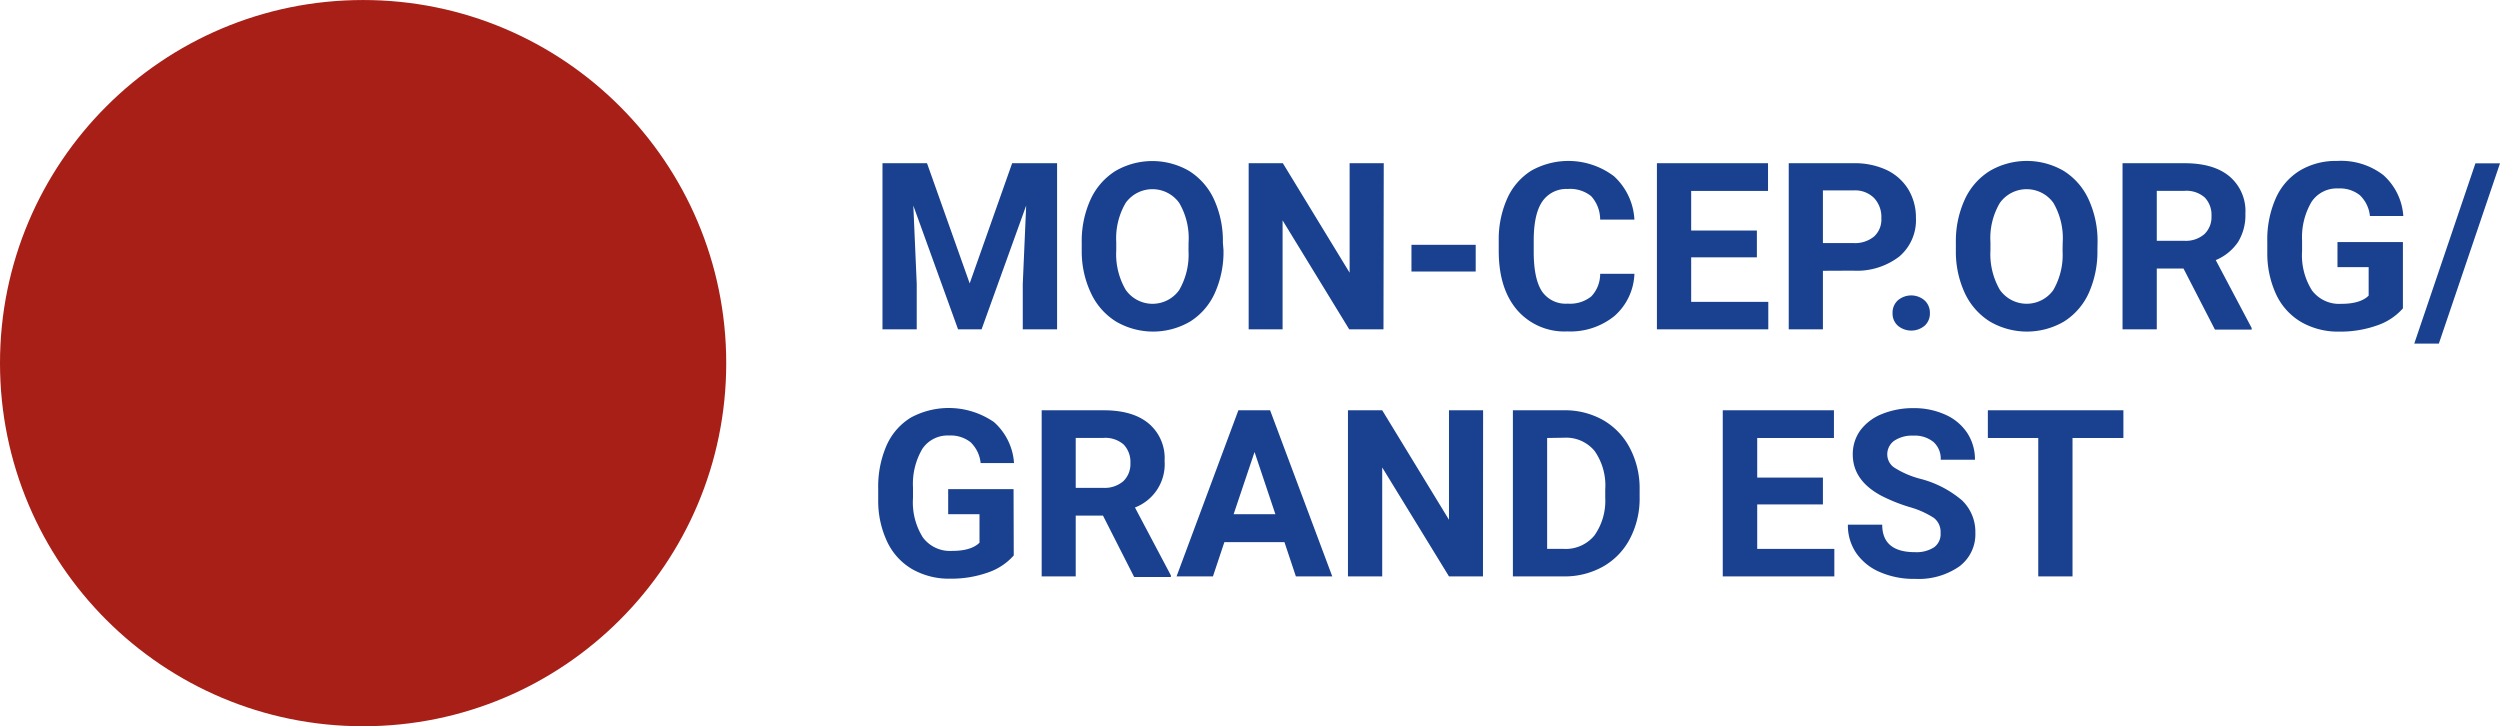
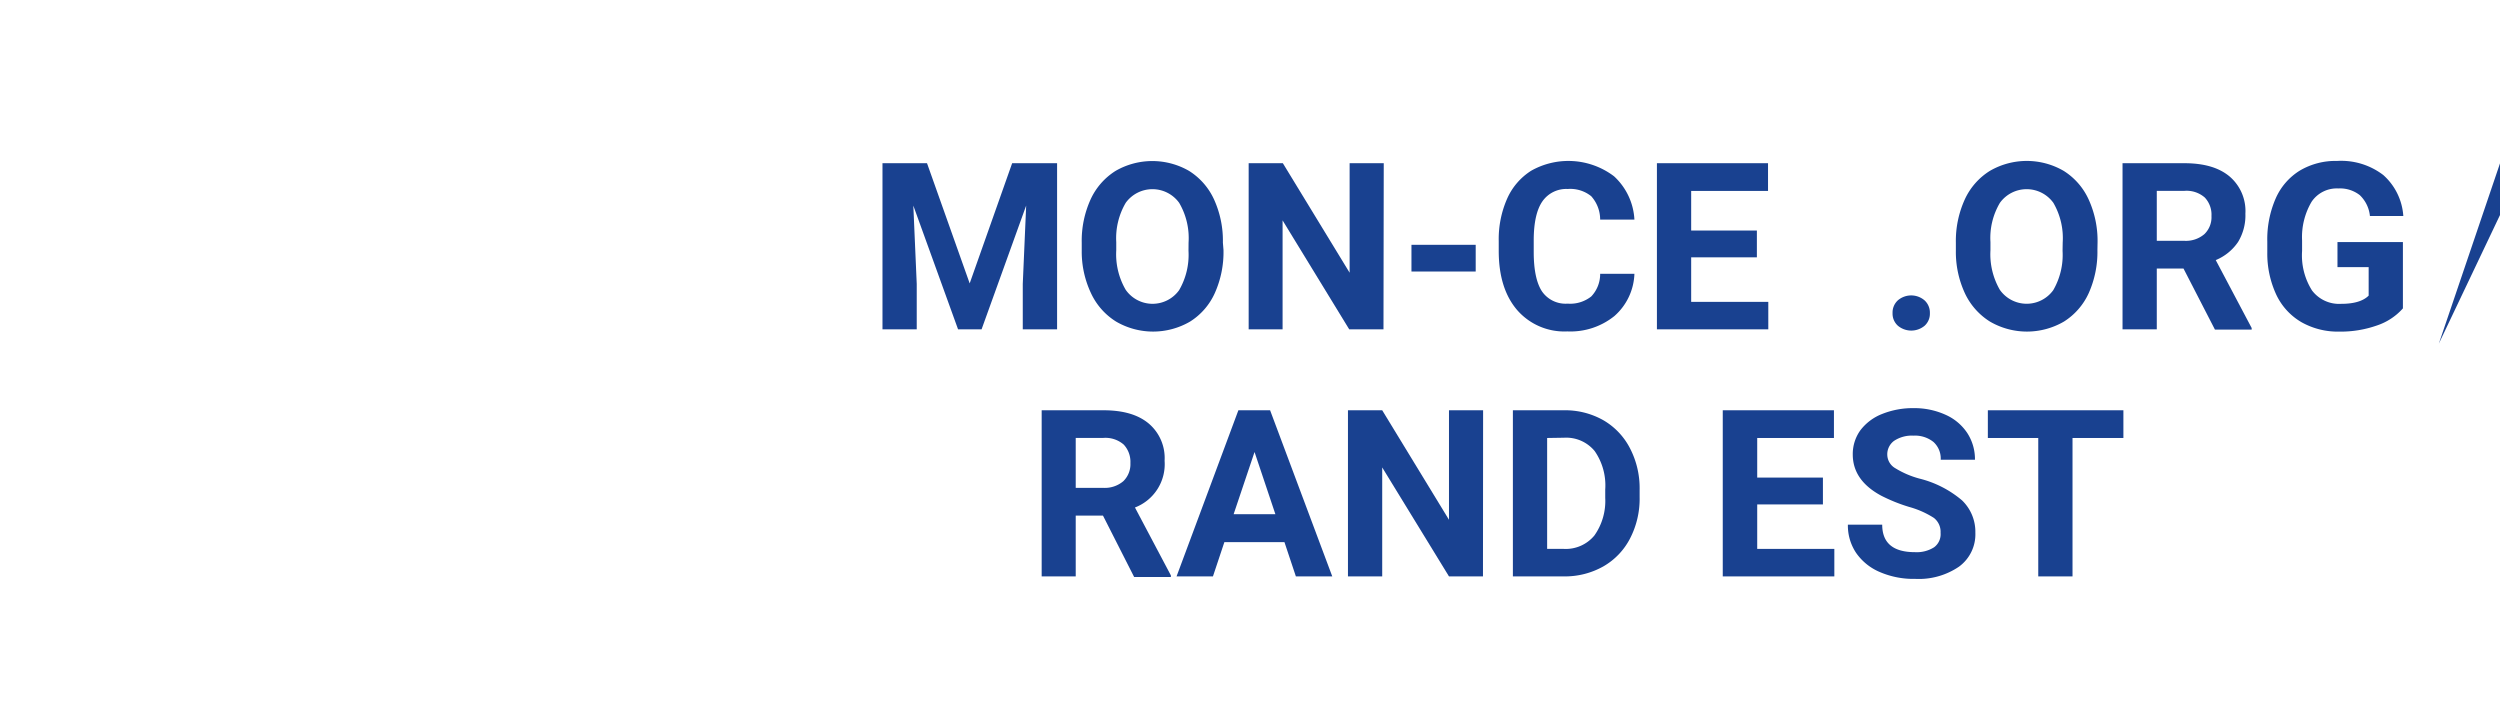
<svg xmlns="http://www.w3.org/2000/svg" width="132.08mm" height="38.37mm" viewBox="0 0 374.4 108.76">
  <defs>
    <style>
      .cls-1 {
        fill: #a71f17;
      }

      .cls-2 {
        fill: #194190;
      }
    </style>
  </defs>
  <g id="Calque_2" data-name="Calque 2">
    <g id="Calque_1-2" data-name="Calque 1">
      <g>
-         <circle class="cls-1" cx="54.38" cy="54.38" r="54.38" />
        <g>
          <path class="cls-2" d="M138.83,24.44l6.39,18,6.36-18h6.73V49.32h-5.14v-6.8l.51-11.74L147,49.32h-3.52l-6.7-18.53.51,11.73v6.8h-5.13V24.44Z" />
          <path class="cls-2" d="M183.23,37.44a15,15,0,0,1-1.3,6.45,9.75,9.75,0,0,1-3.71,4.27,11,11,0,0,1-11.07,0,9.93,9.93,0,0,1-3.76-4.25A14.57,14.57,0,0,1,162,37.58V36.35a15,15,0,0,1,1.32-6.47,9.91,9.91,0,0,1,3.75-4.29,11,11,0,0,1,11,0,9.91,9.91,0,0,1,3.75,4.29,14.92,14.92,0,0,1,1.32,6.45ZM178,36.32a10.42,10.42,0,0,0-1.41-5.95,4.94,4.94,0,0,0-8,0,10.46,10.46,0,0,0-1.42,5.89v1.21a10.57,10.57,0,0,0,1.41,5.92,4.9,4.9,0,0,0,8,.07,10.52,10.52,0,0,0,1.41-5.9Z" />
          <path class="cls-2" d="M207.19,49.32h-5.13L192.08,33V49.32H187V24.44h5.12l10,16.4V24.44h5.11Z" />
          <path class="cls-2" d="M221,40.66h-9.62v-4H221Z" />
          <path class="cls-2" d="M244.77,41a8.81,8.81,0,0,1-3,6.33,10.48,10.48,0,0,1-7.05,2.3,9.36,9.36,0,0,1-7.53-3.22c-1.83-2.15-2.74-5.09-2.74-8.84V36.08a15,15,0,0,1,1.26-6.33,9.47,9.47,0,0,1,3.61-4.19,11.32,11.32,0,0,1,12.4.84,9.48,9.48,0,0,1,3.05,6.48h-5.13a5.24,5.24,0,0,0-1.34-3.5,5,5,0,0,0-3.52-1.08A4.35,4.35,0,0,0,231,30.14q-1.28,1.83-1.31,5.7v1.88q0,4,1.22,5.89a4.29,4.29,0,0,0,3.86,1.86,5.07,5.07,0,0,0,3.54-1.08A4.87,4.87,0,0,0,239.64,41Z" />
          <path class="cls-2" d="M263.11,38.54h-9.84V45.2h11.55v4.12H248.14V24.44h16.64v4.15H253.27v5.93h9.84Z" />
-           <path class="cls-2" d="M273,40.55v8.77h-5.12V24.44h9.7a11.28,11.28,0,0,1,4.93,1,7.65,7.65,0,0,1,3.28,2.92,8.14,8.14,0,0,1,1.14,4.29,7.13,7.13,0,0,1-2.5,5.77,10.42,10.42,0,0,1-6.93,2.11Zm0-4.15h4.58a4.48,4.48,0,0,0,3.1-1,3.44,3.44,0,0,0,1.07-2.73,4.14,4.14,0,0,0-1.07-3,4,4,0,0,0-3-1.16H273Z" />
          <path class="cls-2" d="M283.43,46.89a2.48,2.48,0,0,1,.79-1.91,3.07,3.07,0,0,1,4,0,2.49,2.49,0,0,1,.8,1.91,2.43,2.43,0,0,1-.79,1.89,3.12,3.12,0,0,1-4,0A2.43,2.43,0,0,1,283.43,46.89Z" />
          <path class="cls-2" d="M314.11,37.44a15.15,15.15,0,0,1-1.3,6.45,9.84,9.84,0,0,1-3.72,4.27,11,11,0,0,1-11.07,0,10,10,0,0,1-3.76-4.25,14.71,14.71,0,0,1-1.35-6.35V36.35a15,15,0,0,1,1.33-6.47A9.88,9.88,0,0,1,298,25.59a11,11,0,0,1,11.06,0,9.88,9.88,0,0,1,3.74,4.29,14.92,14.92,0,0,1,1.33,6.45Zm-5.2-1.12a10.5,10.5,0,0,0-1.4-5.95,4.94,4.94,0,0,0-8,0,10.3,10.3,0,0,0-1.42,5.89v1.21a10.66,10.66,0,0,0,1.4,5.92,4.91,4.91,0,0,0,8,.07,10.53,10.53,0,0,0,1.4-5.9Z" />
          <path class="cls-2" d="M327,40.21H323v9.11h-5.13V24.44h9.25c2.94,0,5.2.65,6.8,2A6.8,6.8,0,0,1,336.27,32a7.66,7.66,0,0,1-1.1,4.24,7.5,7.5,0,0,1-3.34,2.71l5.38,10.17v.24h-5.5ZM323,36.06h4.13a4.24,4.24,0,0,0,3-1,3.51,3.51,0,0,0,1.06-2.71,3.74,3.74,0,0,0-1-2.77,4.13,4.13,0,0,0-3.06-1H323Z" />
          <path class="cls-2" d="M359.86,46.18a9,9,0,0,1-3.92,2.57,16.33,16.33,0,0,1-5.6.91,11.09,11.09,0,0,1-5.67-1.41,9.39,9.39,0,0,1-3.76-4.09,14.56,14.56,0,0,1-1.36-6.31V36.16a15.27,15.27,0,0,1,1.26-6.45,9.26,9.26,0,0,1,3.62-4.17A10.48,10.48,0,0,1,350,24.1a10.37,10.37,0,0,1,6.92,2.11,9,9,0,0,1,3,6.14h-5a5,5,0,0,0-1.52-3.13,4.82,4.82,0,0,0-3.22-1,4.55,4.55,0,0,0-4,2A10.41,10.41,0,0,0,344.76,36v1.59a9.83,9.83,0,0,0,1.49,5.91,5.08,5.08,0,0,0,4.36,2c1.93,0,3.3-.41,4.12-1.23V40h-4.67V36.25h9.8Z" />
-           <path class="cls-2" d="M365.24,51.46h-3.68l9.16-27h3.68Z" />
-           <path class="cls-2" d="M151.82,83.18a9,9,0,0,1-3.91,2.57,16.42,16.42,0,0,1-5.61.91,11.08,11.08,0,0,1-5.66-1.41,9.34,9.34,0,0,1-3.76-4.09,14.28,14.28,0,0,1-1.36-6.31V73.16a15.43,15.43,0,0,1,1.25-6.45,9.28,9.28,0,0,1,3.63-4.17,11.93,11.93,0,0,1,12.46.67,9,9,0,0,1,3,6.14h-5a5,5,0,0,0-1.51-3.13,4.84,4.84,0,0,0-3.22-1,4.55,4.55,0,0,0-4,2A10.33,10.33,0,0,0,136.73,73v1.59a9.83,9.83,0,0,0,1.49,5.91,5.06,5.06,0,0,0,4.35,2c1.93,0,3.3-.41,4.12-1.23V77H142V73.25h9.79Z" />
+           <path class="cls-2" d="M365.24,51.46l9.16-27h3.68Z" />
          <path class="cls-2" d="M165.18,77.21H161.1v9.11H156V61.44h9.25c2.94,0,5.2.65,6.8,2A6.77,6.77,0,0,1,174.41,69a6.95,6.95,0,0,1-4.44,7l5.38,10.17v.24h-5.5Zm-4.08-4.15h4.13a4.28,4.28,0,0,0,3-1,3.55,3.55,0,0,0,1.06-2.71,3.78,3.78,0,0,0-1-2.77,4.17,4.17,0,0,0-3.07-1H161.1Z" />
          <path class="cls-2" d="M192.36,81.19h-9l-1.71,5.13h-5.45l9.26-24.88h4.75l9.31,24.88h-5.45ZM184.75,77H191l-3.12-9.31Z" />
          <path class="cls-2" d="M222.09,86.32H217L207,70V86.32h-5.13V61.44H207l10,16.4V61.44h5.11Z" />
          <path class="cls-2" d="M226.57,86.32V61.44h7.66a11.61,11.61,0,0,1,5.87,1.48,10.29,10.29,0,0,1,4,4.2,12.94,12.94,0,0,1,1.45,6.19v1.15a12.91,12.91,0,0,1-1.43,6.17,10.21,10.21,0,0,1-4,4.19,11.72,11.72,0,0,1-5.86,1.5Zm5.13-20.73V82.2h2.48a5.56,5.56,0,0,0,4.59-2,8.94,8.94,0,0,0,1.63-5.63V73.3a9,9,0,0,0-1.58-5.75,5.52,5.52,0,0,0-4.59-2Z" />
          <path class="cls-2" d="M273,75.54h-9.84V82.2h11.55v4.12H258V61.44h16.65v4.15H263.16v5.93H273Z" />
          <path class="cls-2" d="M290.62,79.79a2.64,2.64,0,0,0-1-2.23,13.44,13.44,0,0,0-3.69-1.64,25.18,25.18,0,0,1-4.22-1.7c-2.83-1.53-4.24-3.58-4.24-6.17a6.09,6.09,0,0,1,1.13-3.6A7.52,7.52,0,0,1,281.85,62a12.32,12.32,0,0,1,4.77-.88,11.27,11.27,0,0,1,4.76,1,7.58,7.58,0,0,1,3.24,2.73,7.18,7.18,0,0,1,1.15,4h-5.13a3.35,3.35,0,0,0-1.08-2.66,4.41,4.41,0,0,0-3-.95,4.78,4.78,0,0,0-2.92.79,2.5,2.5,0,0,0-1,2.1,2.38,2.38,0,0,0,1.22,2,13.66,13.66,0,0,0,3.59,1.54,15.67,15.67,0,0,1,6.38,3.26,6.52,6.52,0,0,1,2,4.86,6,6,0,0,1-2.45,5.07,10.69,10.69,0,0,1-6.57,1.83,12.69,12.69,0,0,1-5.23-1,8.19,8.19,0,0,1-3.6-2.88,7.35,7.35,0,0,1-1.24-4.24h5.14q0,4.13,4.93,4.12a4.83,4.83,0,0,0,2.85-.74A2.43,2.43,0,0,0,290.62,79.79Z" />
          <path class="cls-2" d="M318,65.59h-7.62V86.32h-5.13V65.59H297.7V61.44H318Z" />
        </g>
      </g>
    </g>
  </g>
</svg>